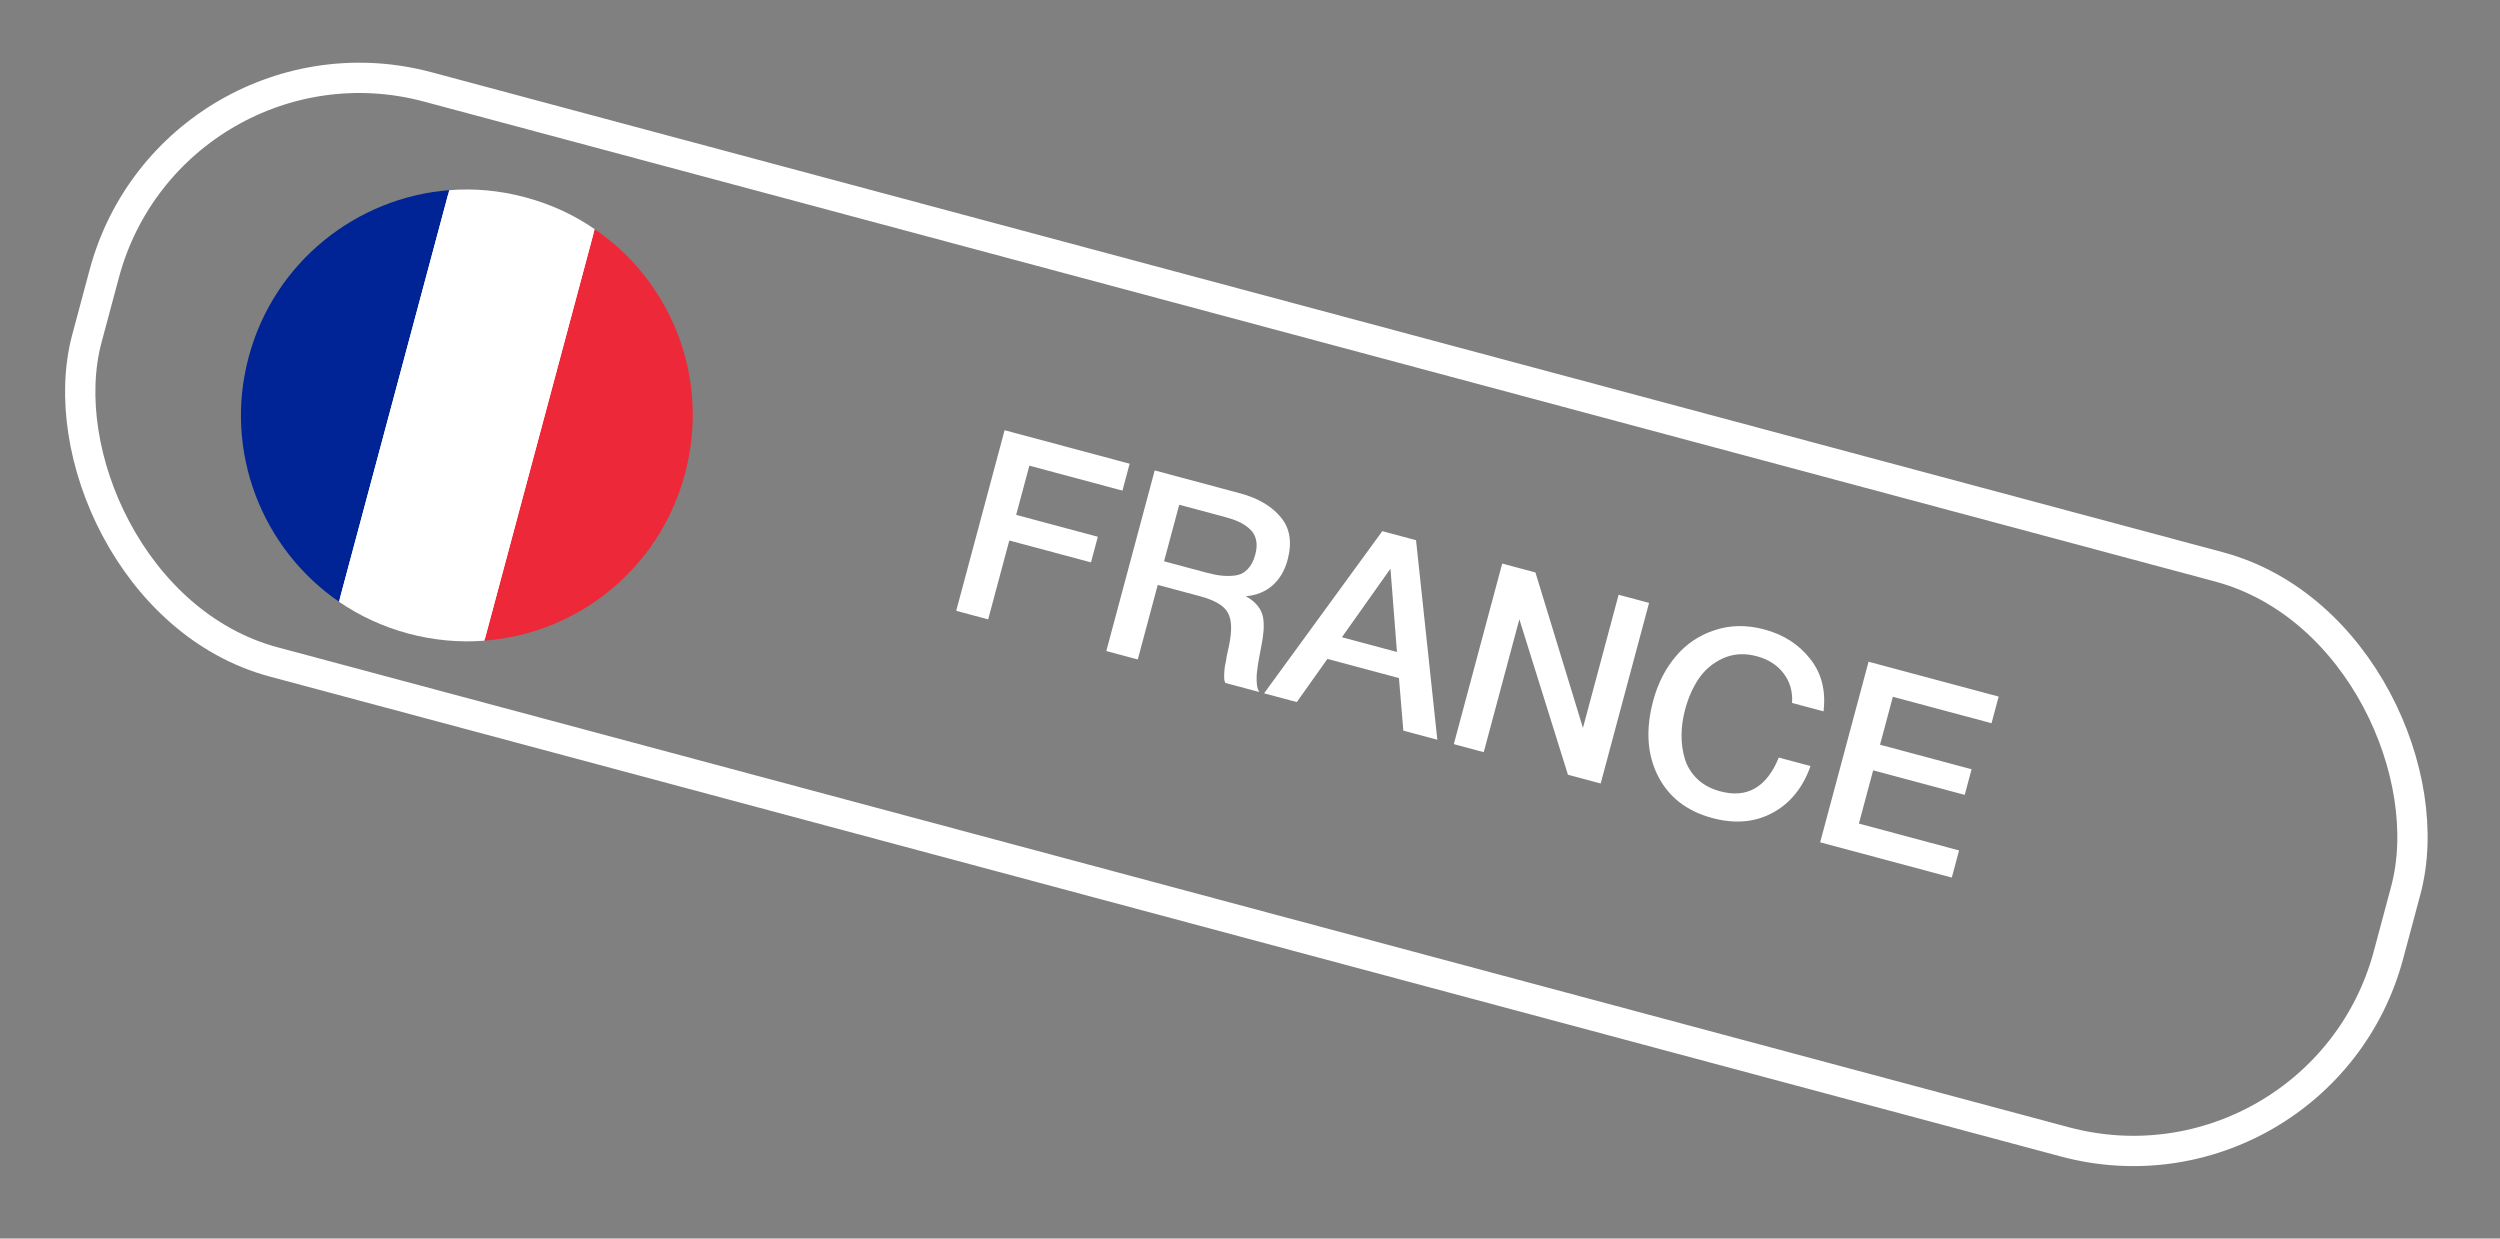
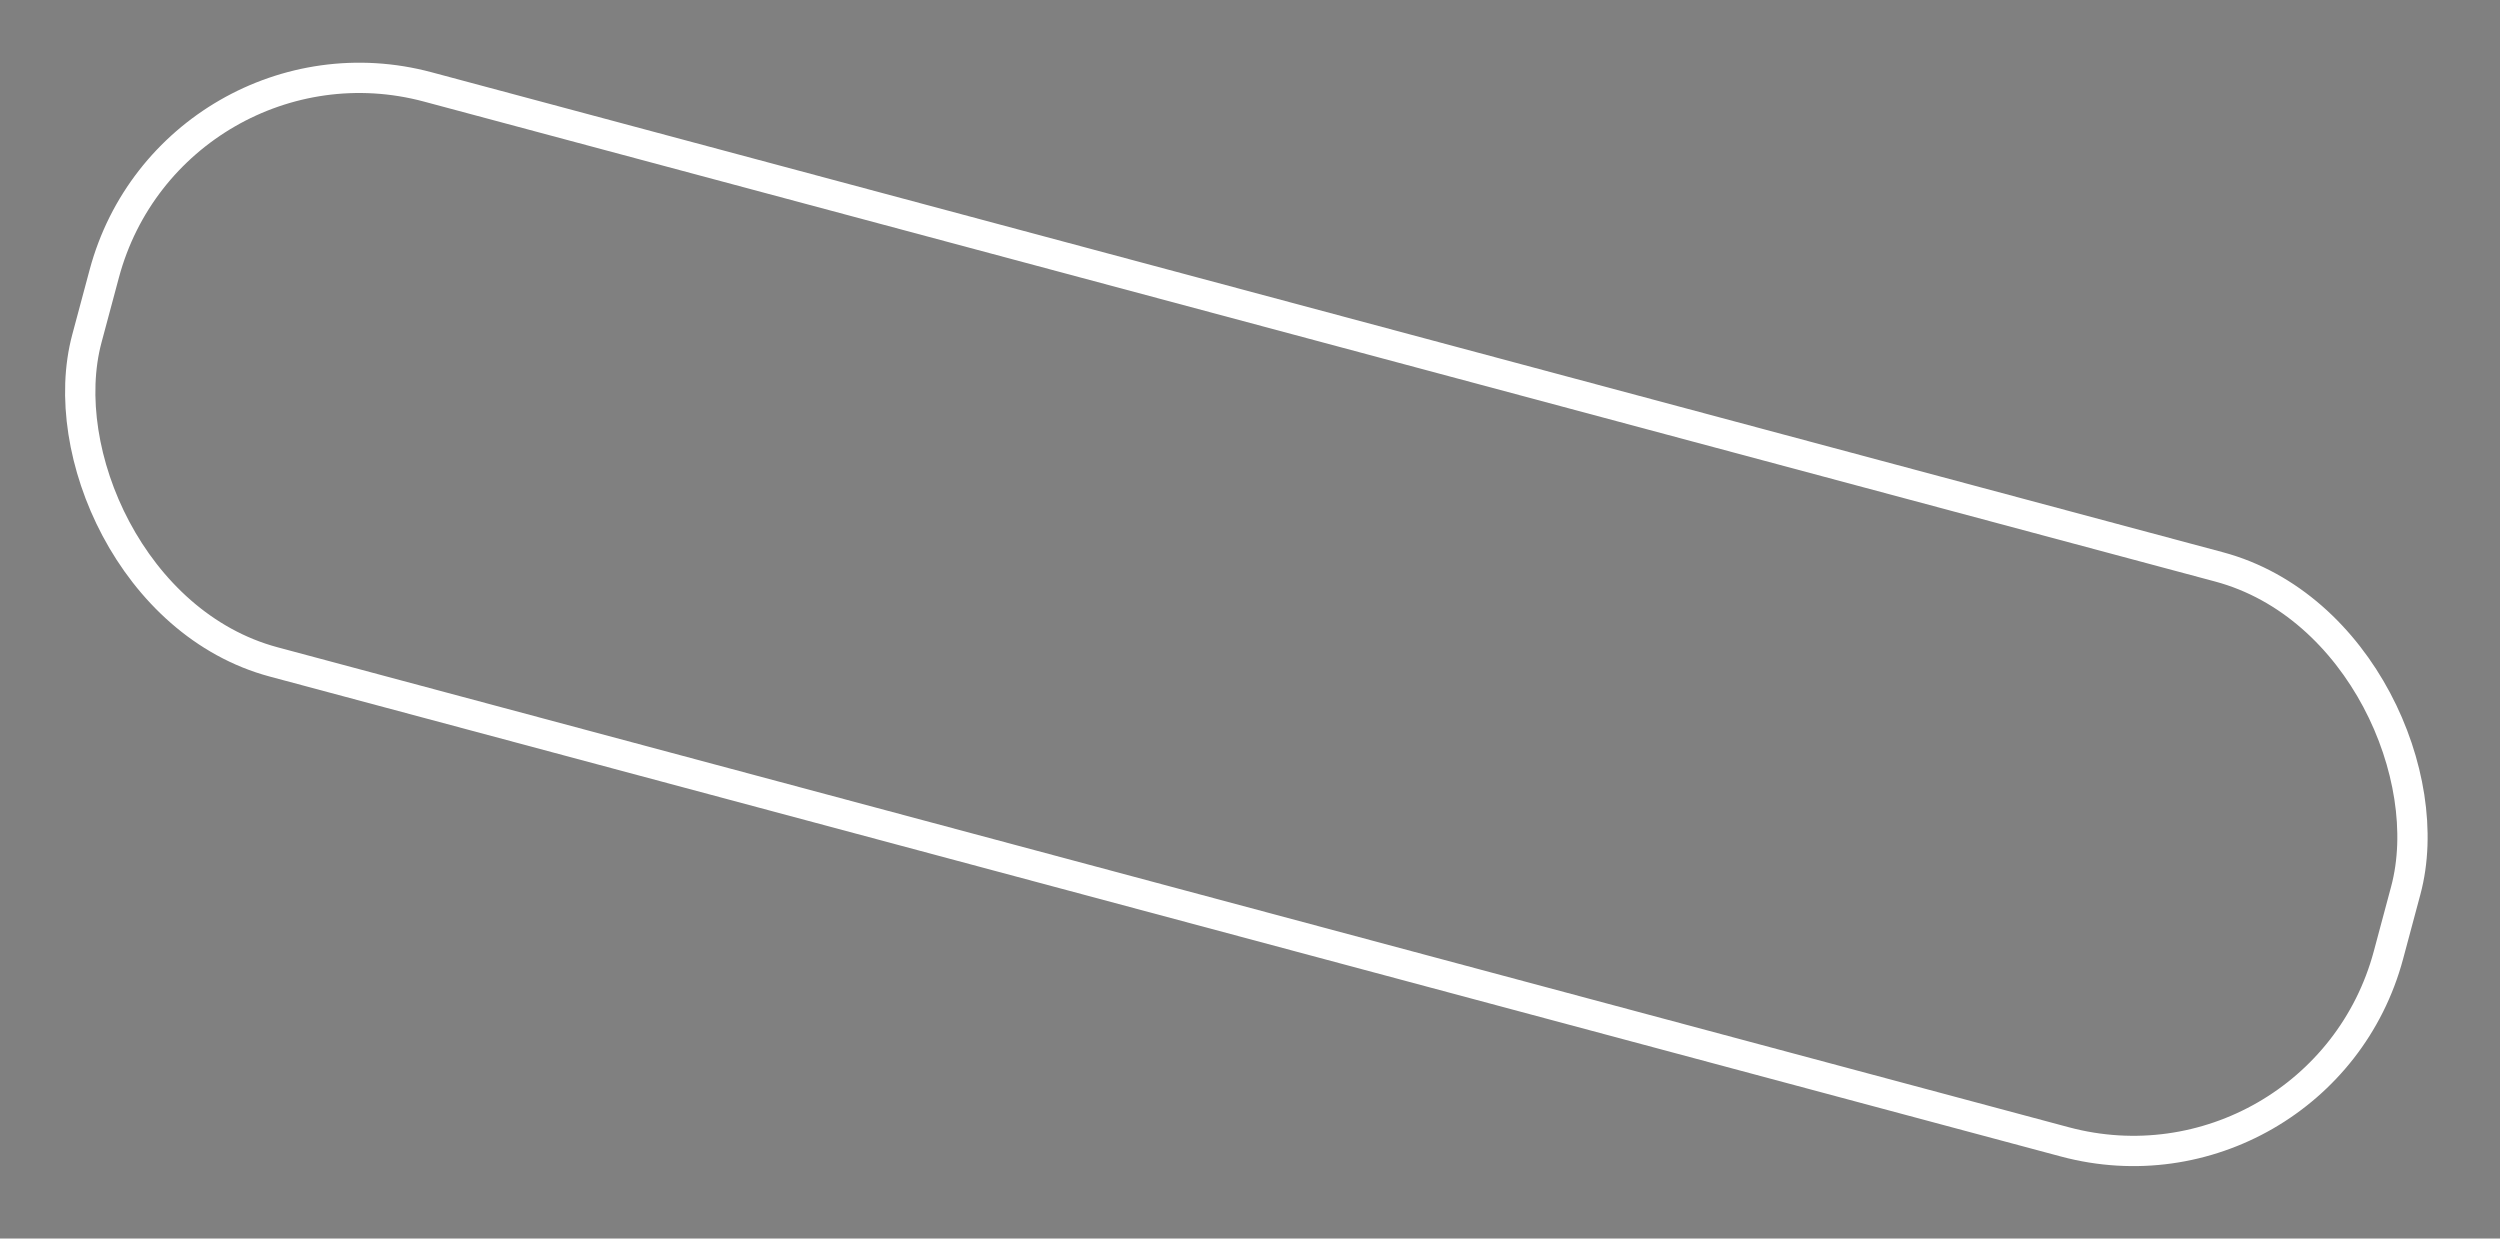
<svg xmlns="http://www.w3.org/2000/svg" width="218" height="108" viewBox="0 0 218 108" fill="none">
  <rect x="0" y="0" width="218" height="108" fill="#808080" stroke="none" />
  <g clip-path="url(#clip0_613_428)">
-     <path d="M98.505 40.437L97.877 42.781L89.76 40.606L88.61 44.897L95.732 46.806L95.133 49.039L88.011 47.131L86.168 54.01L83.382 53.263L87.601 37.515L98.505 40.437ZM100.69 41.022L108.143 43.02C109.706 43.438 110.887 44.134 111.685 45.106C112.487 46.064 112.685 47.302 112.278 48.821C112.025 49.765 111.579 50.514 110.94 51.07C110.305 51.611 109.536 51.919 108.631 51.992C108.991 52.184 109.287 52.405 109.519 52.657C109.752 52.909 109.915 53.158 110.007 53.404C110.114 53.654 110.175 53.955 110.192 54.307C110.208 54.659 110.197 54.964 110.159 55.223C110.14 55.471 110.092 55.797 110.015 56.203C110.002 56.311 109.964 56.514 109.899 56.812C109.85 57.115 109.811 57.318 109.784 57.422C109.775 57.514 109.746 57.68 109.698 57.92C109.664 58.164 109.64 58.339 109.628 58.446C109.619 58.539 109.603 58.685 109.581 58.884C109.578 59.073 109.577 59.223 109.579 59.334C109.585 59.431 109.592 59.551 109.601 59.696C109.614 59.825 109.638 59.943 109.673 60.047C109.708 60.151 109.753 60.25 109.807 60.343L106.843 59.549C106.815 59.478 106.788 59.4 106.764 59.315C106.758 59.218 106.752 59.122 106.746 59.026C106.744 58.914 106.746 58.82 106.751 58.742C106.76 58.65 106.768 58.533 106.774 58.393C106.798 58.241 106.815 58.12 106.824 58.027C106.848 57.939 106.876 57.804 106.909 57.623C106.941 57.442 106.962 57.306 106.971 57.213C106.995 57.125 107.029 56.968 107.074 56.743C107.118 56.518 107.152 56.361 107.176 56.272C107.446 54.97 107.408 54.019 107.063 53.421C106.736 52.812 105.924 52.334 104.626 51.986L100.955 51.002L99.213 57.505L96.47 56.77L100.69 41.022ZM102.828 44.013L101.506 48.945L105.155 49.923C105.686 50.065 106.144 50.156 106.528 50.196C106.913 50.236 107.309 50.232 107.717 50.183C108.144 50.123 108.501 49.942 108.787 49.64C109.088 49.341 109.312 48.919 109.458 48.374C109.593 47.872 109.615 47.436 109.525 47.064C109.439 46.678 109.248 46.358 108.952 46.105C108.671 45.855 108.362 45.654 108.024 45.5C107.7 45.35 107.303 45.212 106.831 45.086L102.828 44.013ZM123.478 47.105L125.335 64.504L122.372 63.71L121.988 59.127L115.751 57.456L113.082 61.221L110.229 60.457L120.537 46.317L123.478 47.105ZM121.815 56.852L121.248 49.589L117.015 55.566L121.815 56.852ZM143.798 52.573L139.579 68.321L136.725 67.556L132.488 53.999L129.383 65.589L126.773 64.889L130.992 49.142L133.89 49.918L138.033 63.474L141.144 51.862L143.798 52.573ZM157.876 66.799C157.211 68.692 156.103 70.054 154.553 70.887C153.021 71.709 151.274 71.858 149.313 71.332C147.086 70.736 145.504 69.505 144.565 67.642C143.626 65.778 143.491 63.601 144.158 61.109C144.561 59.605 145.214 58.318 146.117 57.248C147.024 56.164 148.154 55.4 149.505 54.956C150.861 54.497 152.313 54.475 153.861 54.89C155.527 55.337 156.855 56.19 157.845 57.451C158.838 58.697 159.227 60.224 159.012 62.031L156.269 61.296C156.33 60.301 156.085 59.445 155.535 58.729C154.988 57.997 154.206 57.495 153.188 57.223C152.141 56.942 151.17 56.998 150.275 57.391C149.395 57.787 148.683 58.378 148.14 59.165C147.616 59.941 147.218 60.838 146.945 61.856C146.74 62.622 146.635 63.368 146.63 64.094C146.625 64.82 146.723 65.518 146.922 66.188C147.126 66.843 147.485 67.421 147.998 67.922C148.527 68.427 149.197 68.788 150.008 69.005C152.352 69.634 154.053 68.651 155.111 66.059L157.876 66.799ZM174.284 60.742L173.661 63.064L165.058 60.759L163.938 64.939L171.922 67.078L171.324 69.312L163.339 67.173L162.095 71.817L170.831 74.158L170.197 76.525L158.718 73.449L162.938 57.702L174.284 60.742Z" fill="white" />
-     <circle cx="40.85" cy="36.339" r="19.375" transform="rotate(15 40.85 36.339)" fill="white" />
    <g clip-path="url(#clip1_613_428)">
      <path d="M21.686 31.127C19.461 39.433 22.901 47.898 29.559 52.468L39.175 16.581C31.123 17.21 23.912 22.821 21.686 31.127Z" fill="#002495" />
      <path d="M59.729 41.322C61.954 33.016 58.578 24.568 51.856 19.98L42.24 55.867C50.355 55.255 57.503 49.628 59.729 41.322Z" fill="#ED2939" />
-       <path d="M29.558 52.471C31.336 53.695 33.39 54.653 35.609 55.247C37.828 55.842 40.086 56.039 42.239 55.868L51.854 19.982C50.076 18.757 48.085 17.816 45.803 17.205C43.52 16.593 41.326 16.413 39.174 16.584L29.558 52.471Z" fill="white" />
    </g>
  </g>
  <rect x="15.053" y="1.618" width="207.773" height="51.91" rx="23.033" transform="rotate(15 15.053 1.618)" stroke="white" stroke-width="2.642" />
  <defs>
    <clipPath id="clip0_613_428">
-       <rect x="14.119" width="210.415" height="54.552" rx="24.354" transform="rotate(15 14.119 0)" fill="white" />
-     </clipPath>
+       </clipPath>
    <clipPath id="clip1_613_428">
      <rect width="42.01" height="42.01" fill="white" transform="translate(25.918 10.516) rotate(15)" />
    </clipPath>
  </defs>
</svg>